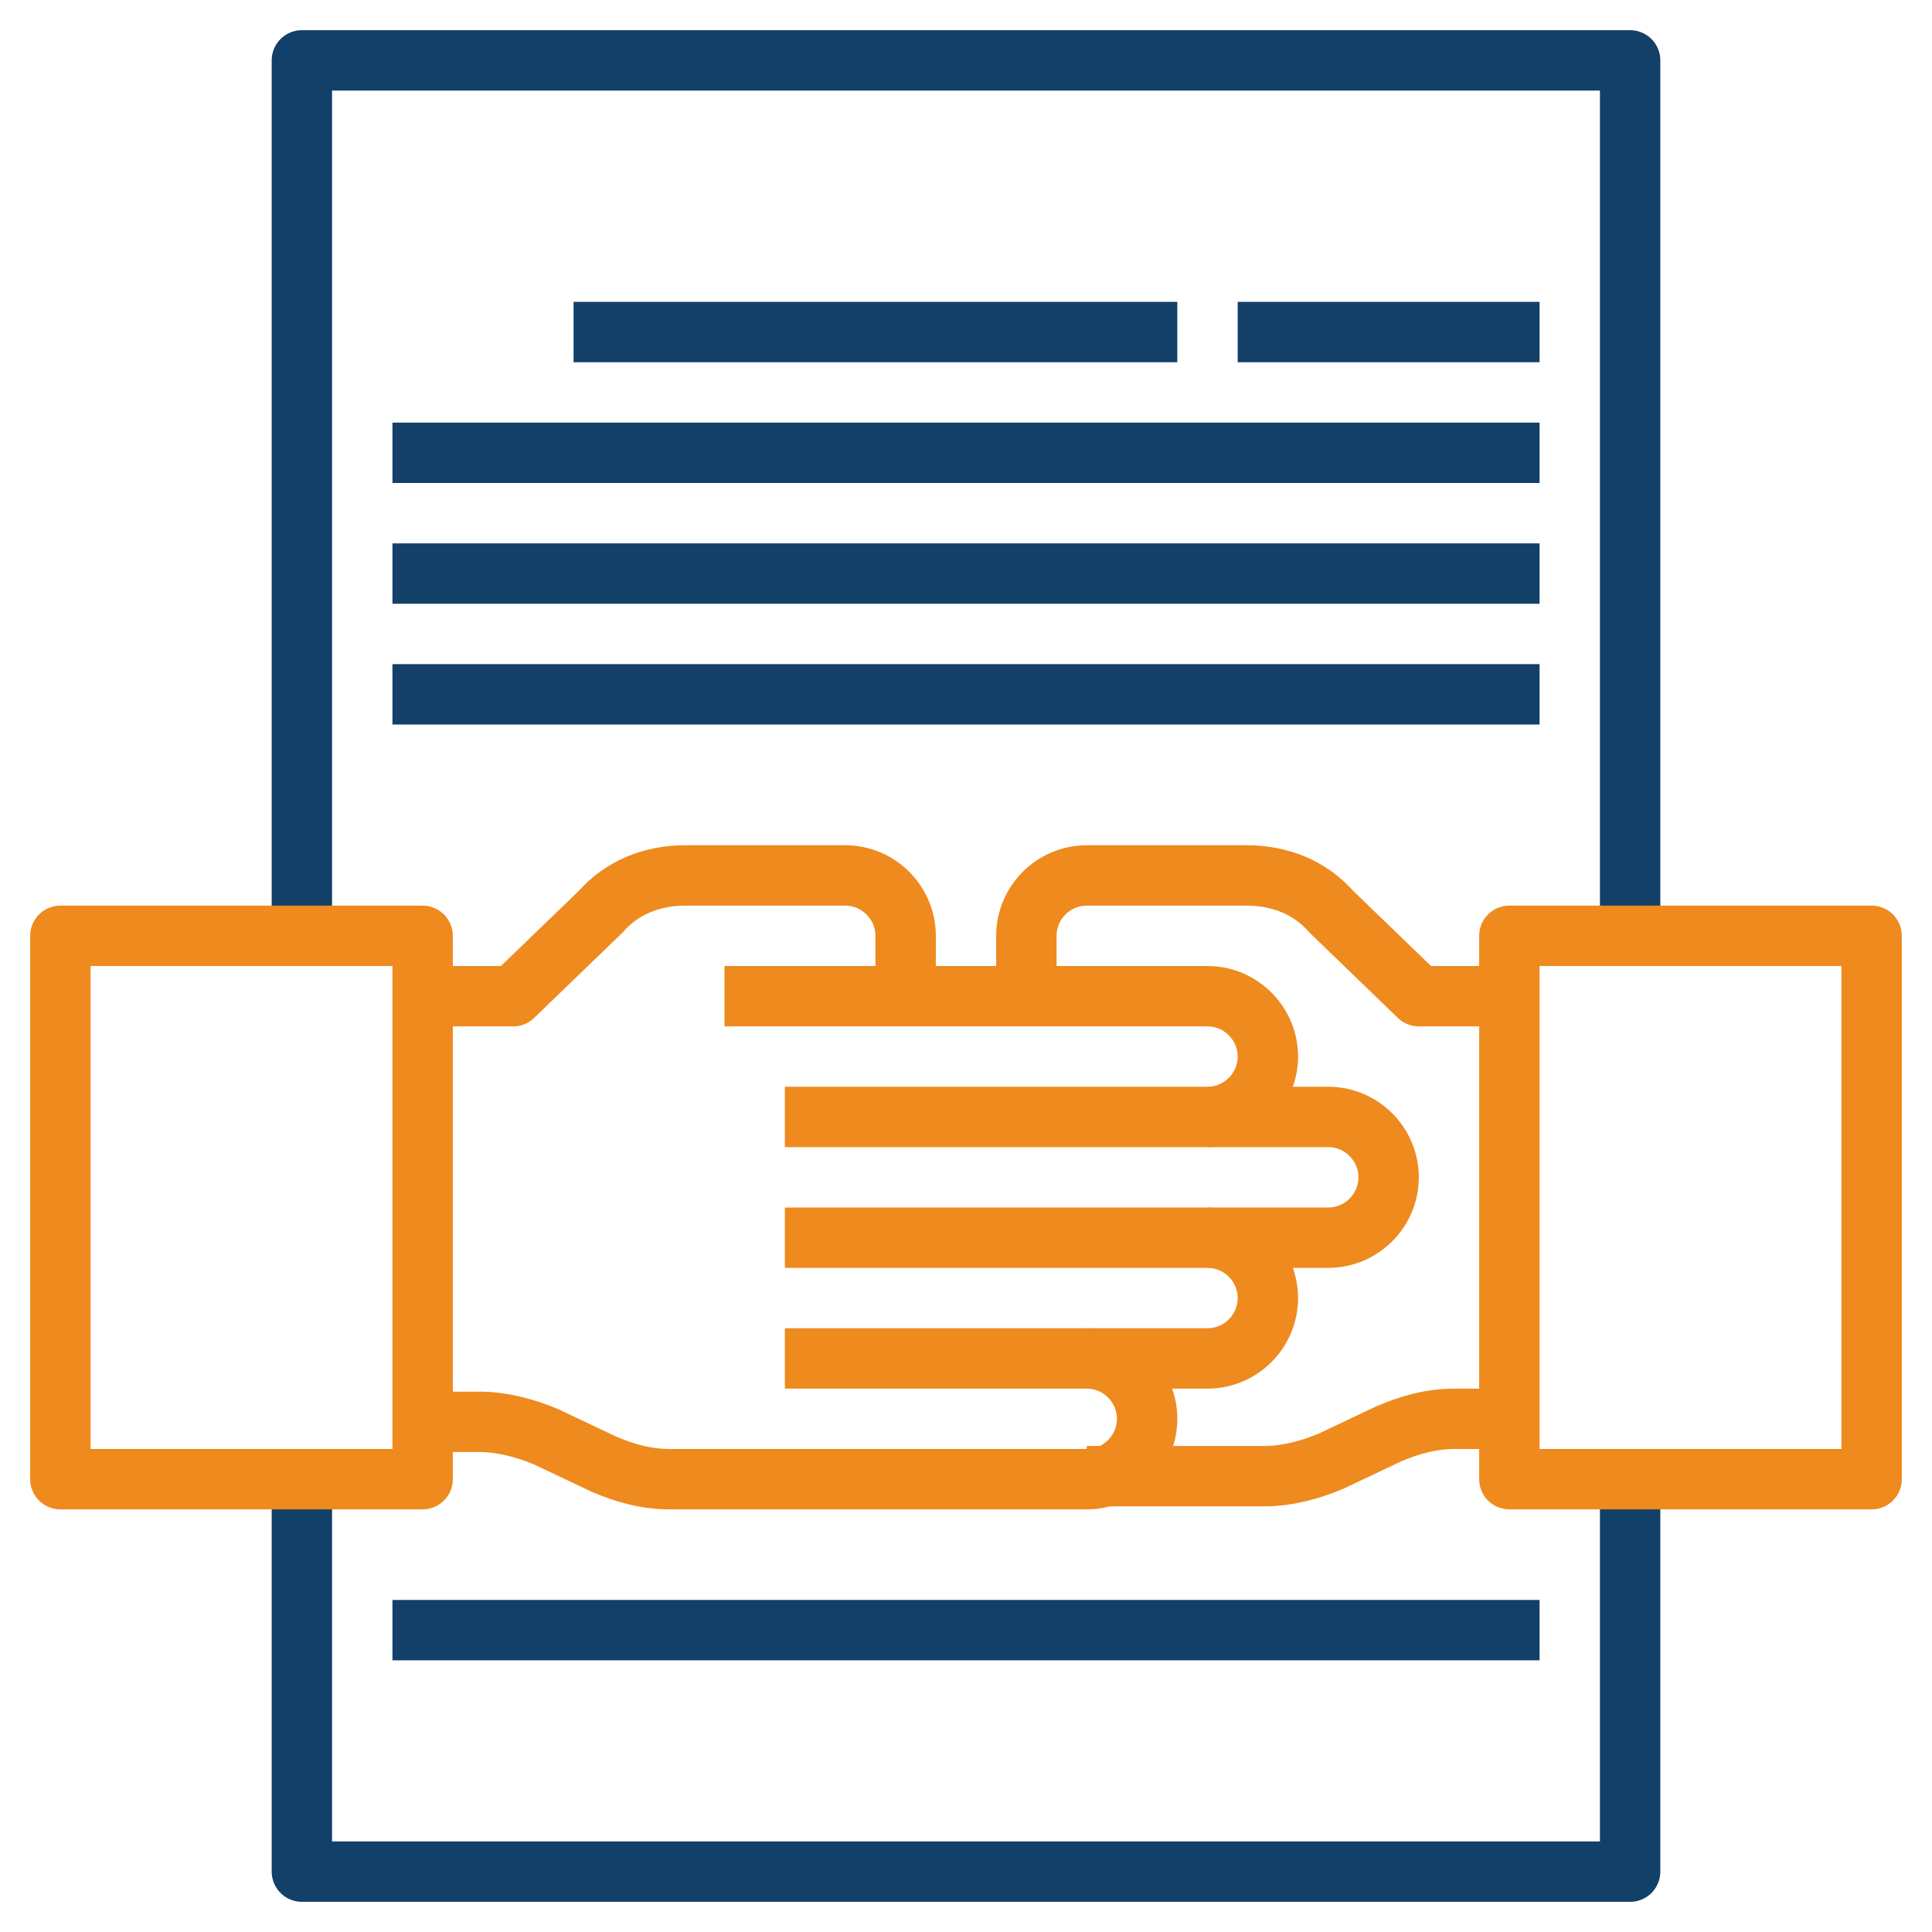
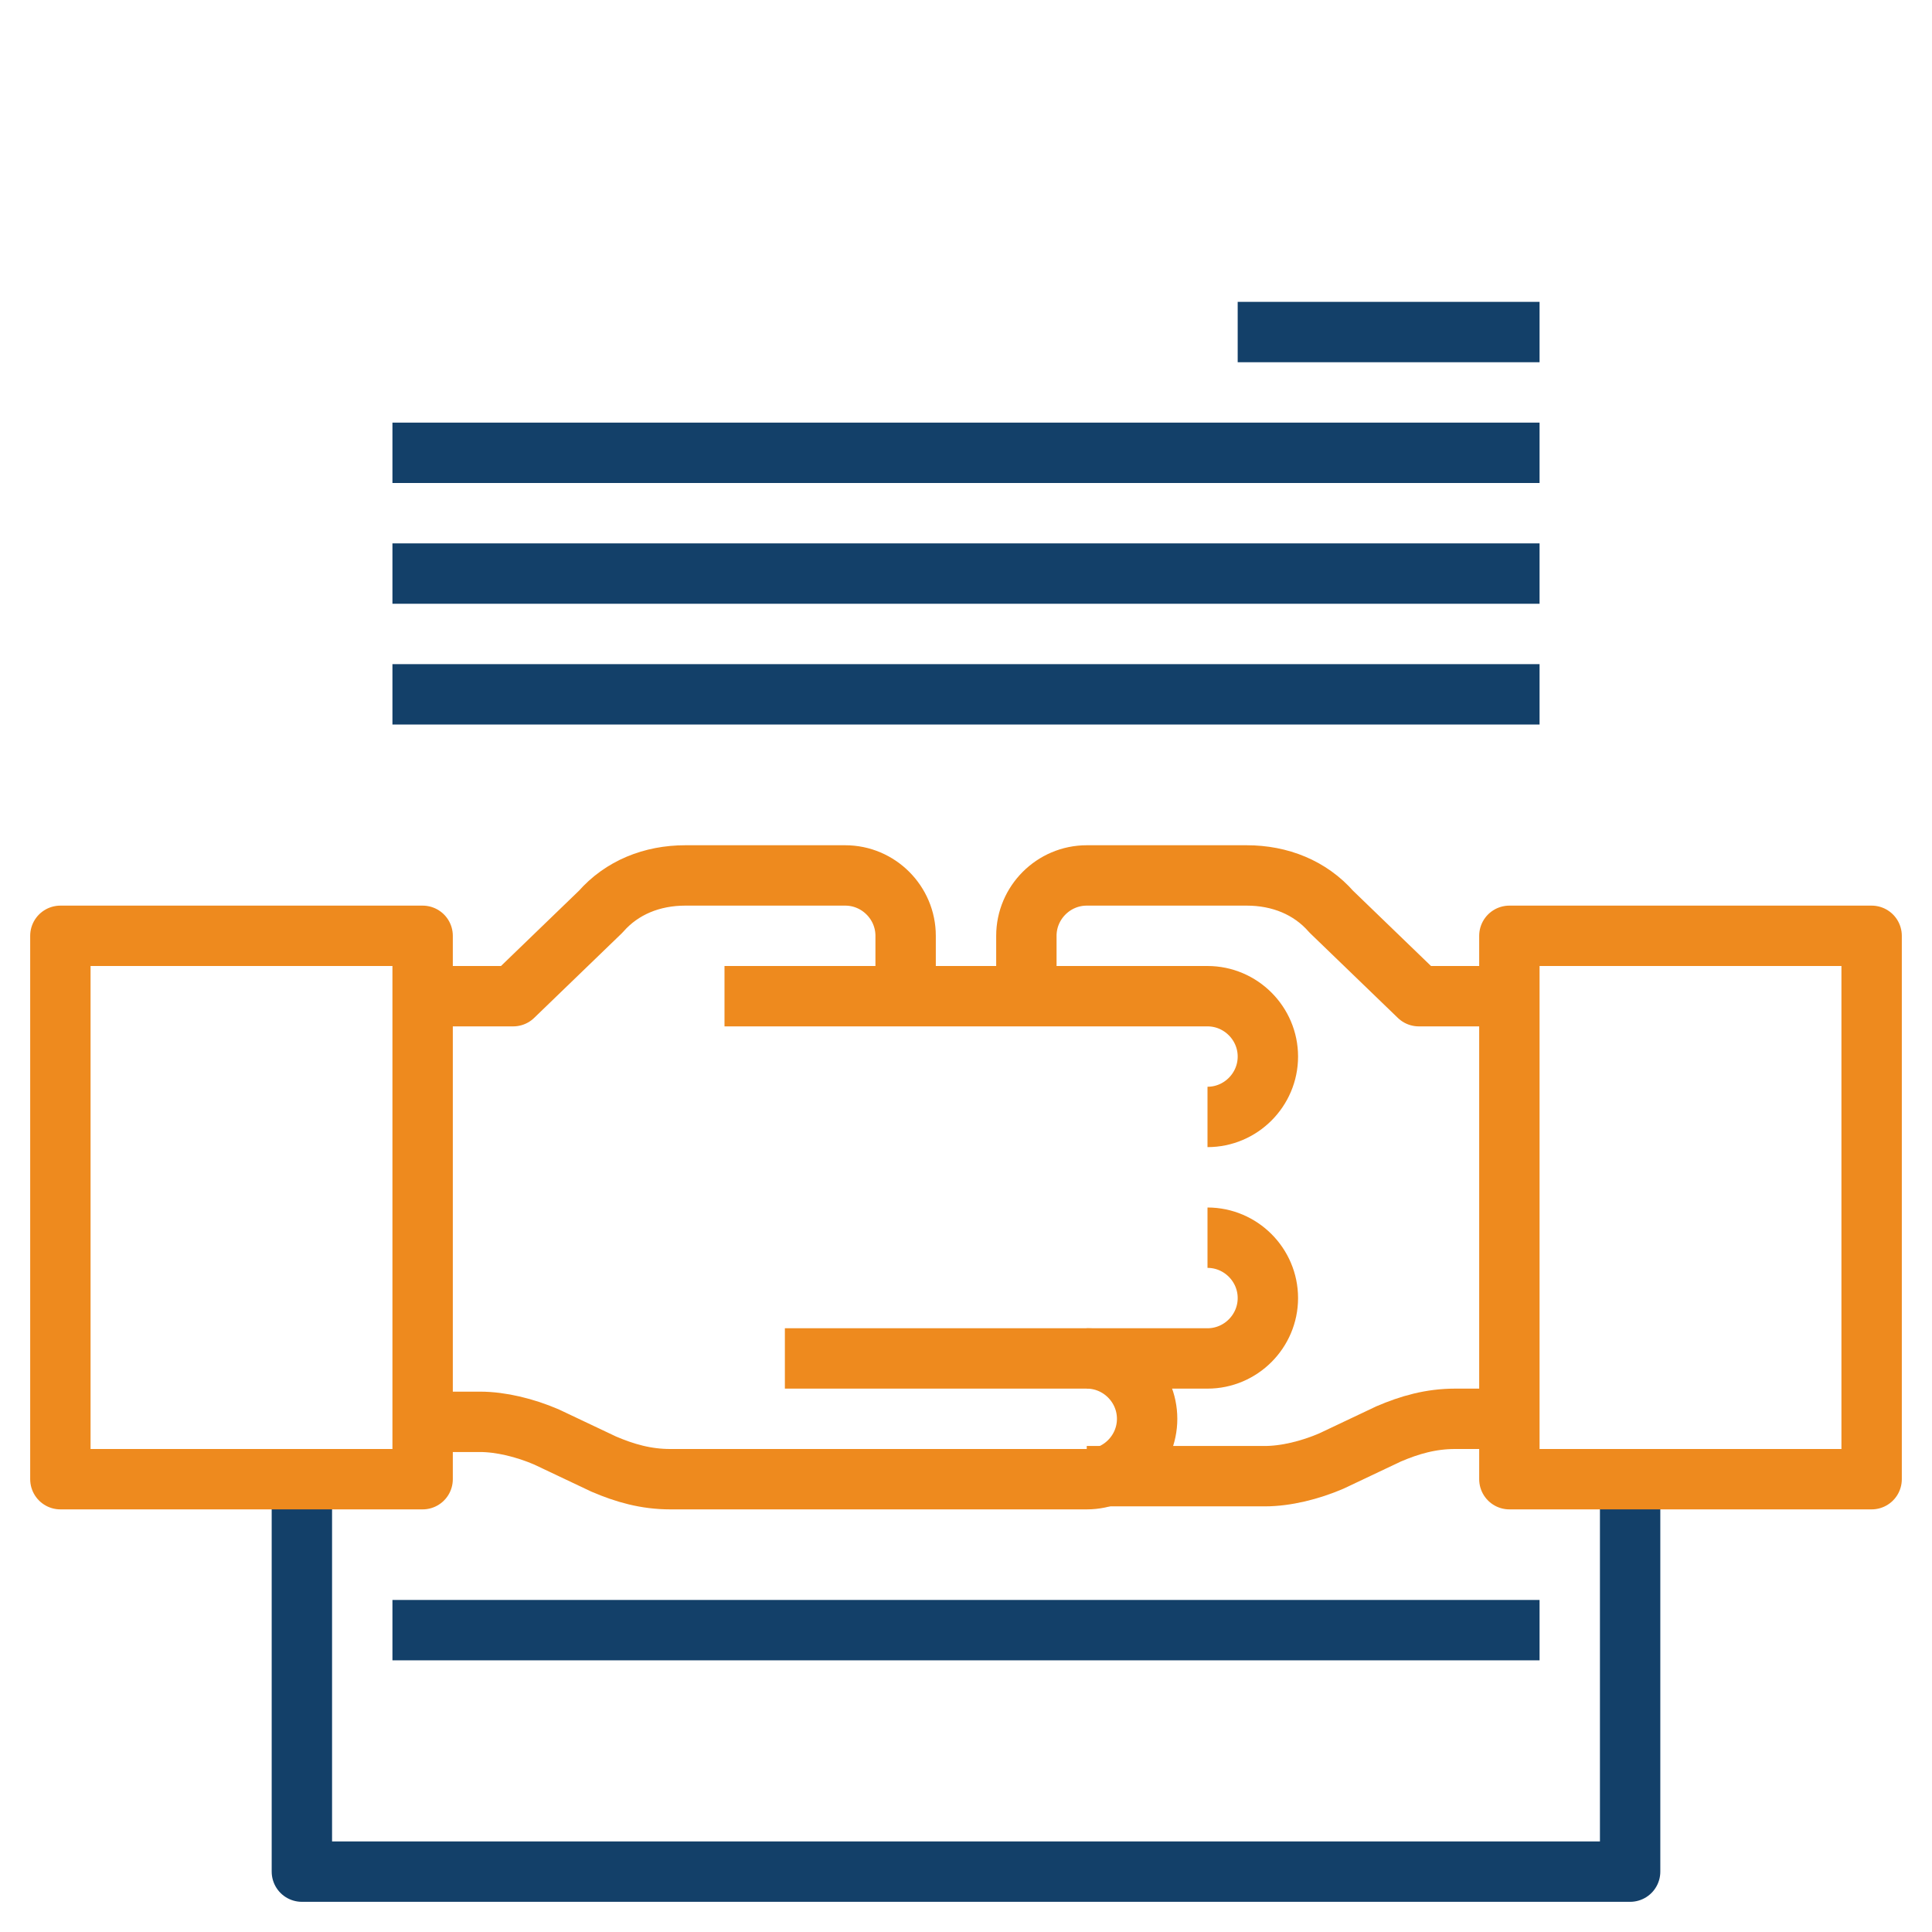
<svg xmlns="http://www.w3.org/2000/svg" version="1.1" id="Layer_1" x="0px" y="0px" viewBox="0 0 64 64" style="enable-background:new 0 0 64 64;" xml:space="preserve">
  <style type="text/css">
	.st0{fill:none;stroke:#EE8A1E;stroke-width:2;stroke-linejoin:round;}
	.st1{fill:none;stroke:#134069;stroke-width:2;stroke-linejoin:round;}
</style>
  <g id="Layer_14">
    <path class="st0" d="M36,45c1.1,0,2,0.9,2,2l0,0c0,1.1-0.9,2-2,2H22.2c-0.8,0-1.5-0.2-2.2-0.5l-1.9-0.9c-0.7-0.3-1.5-0.5-2.2-0.5   H14" />
    <path class="st0" d="M30,33v-2c0-1.1-0.9-2-2-2h-5.3c-1.1,0-2.1,0.4-2.8,1.2L17,33h-3" />
    <path class="st0" d="M50,47h-1.8c-0.8,0-1.5,0.2-2.2,0.5l-1.9,0.9c-0.7,0.3-1.5,0.5-2.2,0.5H36" />
    <path class="st0" d="M34,33v-2c0-1.1,0.9-2,2-2h5.3c1.1,0,2.1,0.4,2.8,1.2L47,33h3" />
-     <polyline class="st1" points="10,31 10,2 54,2 54,31  " />
    <polyline class="st1" points="54,49 54,62 10,62 10,49  " />
-     <line class="st1" x1="19" y1="11" x2="39" y2="11" />
    <line class="st1" x1="13" y1="15" x2="51" y2="15" />
    <line class="st1" x1="13" y1="19" x2="51" y2="19" />
    <line class="st1" x1="13" y1="23" x2="51" y2="23" />
    <line class="st1" x1="13" y1="54" x2="51" y2="54" />
    <line class="st1" x1="41" y1="11" x2="51" y2="11" />
    <path class="st0" d="M40,41c1.1,0,2,0.9,2,2l0,0c0,1.1-0.9,2-2,2H26" />
-     <path class="st0" d="M26,37h18c1.1,0,2,0.9,2,2l0,0c0,1.1-0.9,2-2,2H26" />
    <path class="st0" d="M40,37c1.1,0,2-0.9,2-2l0,0c0-1.1-0.9-2-2-2H24" />
    <rect x="50" y="31" class="st0" width="12" height="18" />
    <rect x="2" y="31" class="st0" width="12" height="18" />
  </g>
</svg>